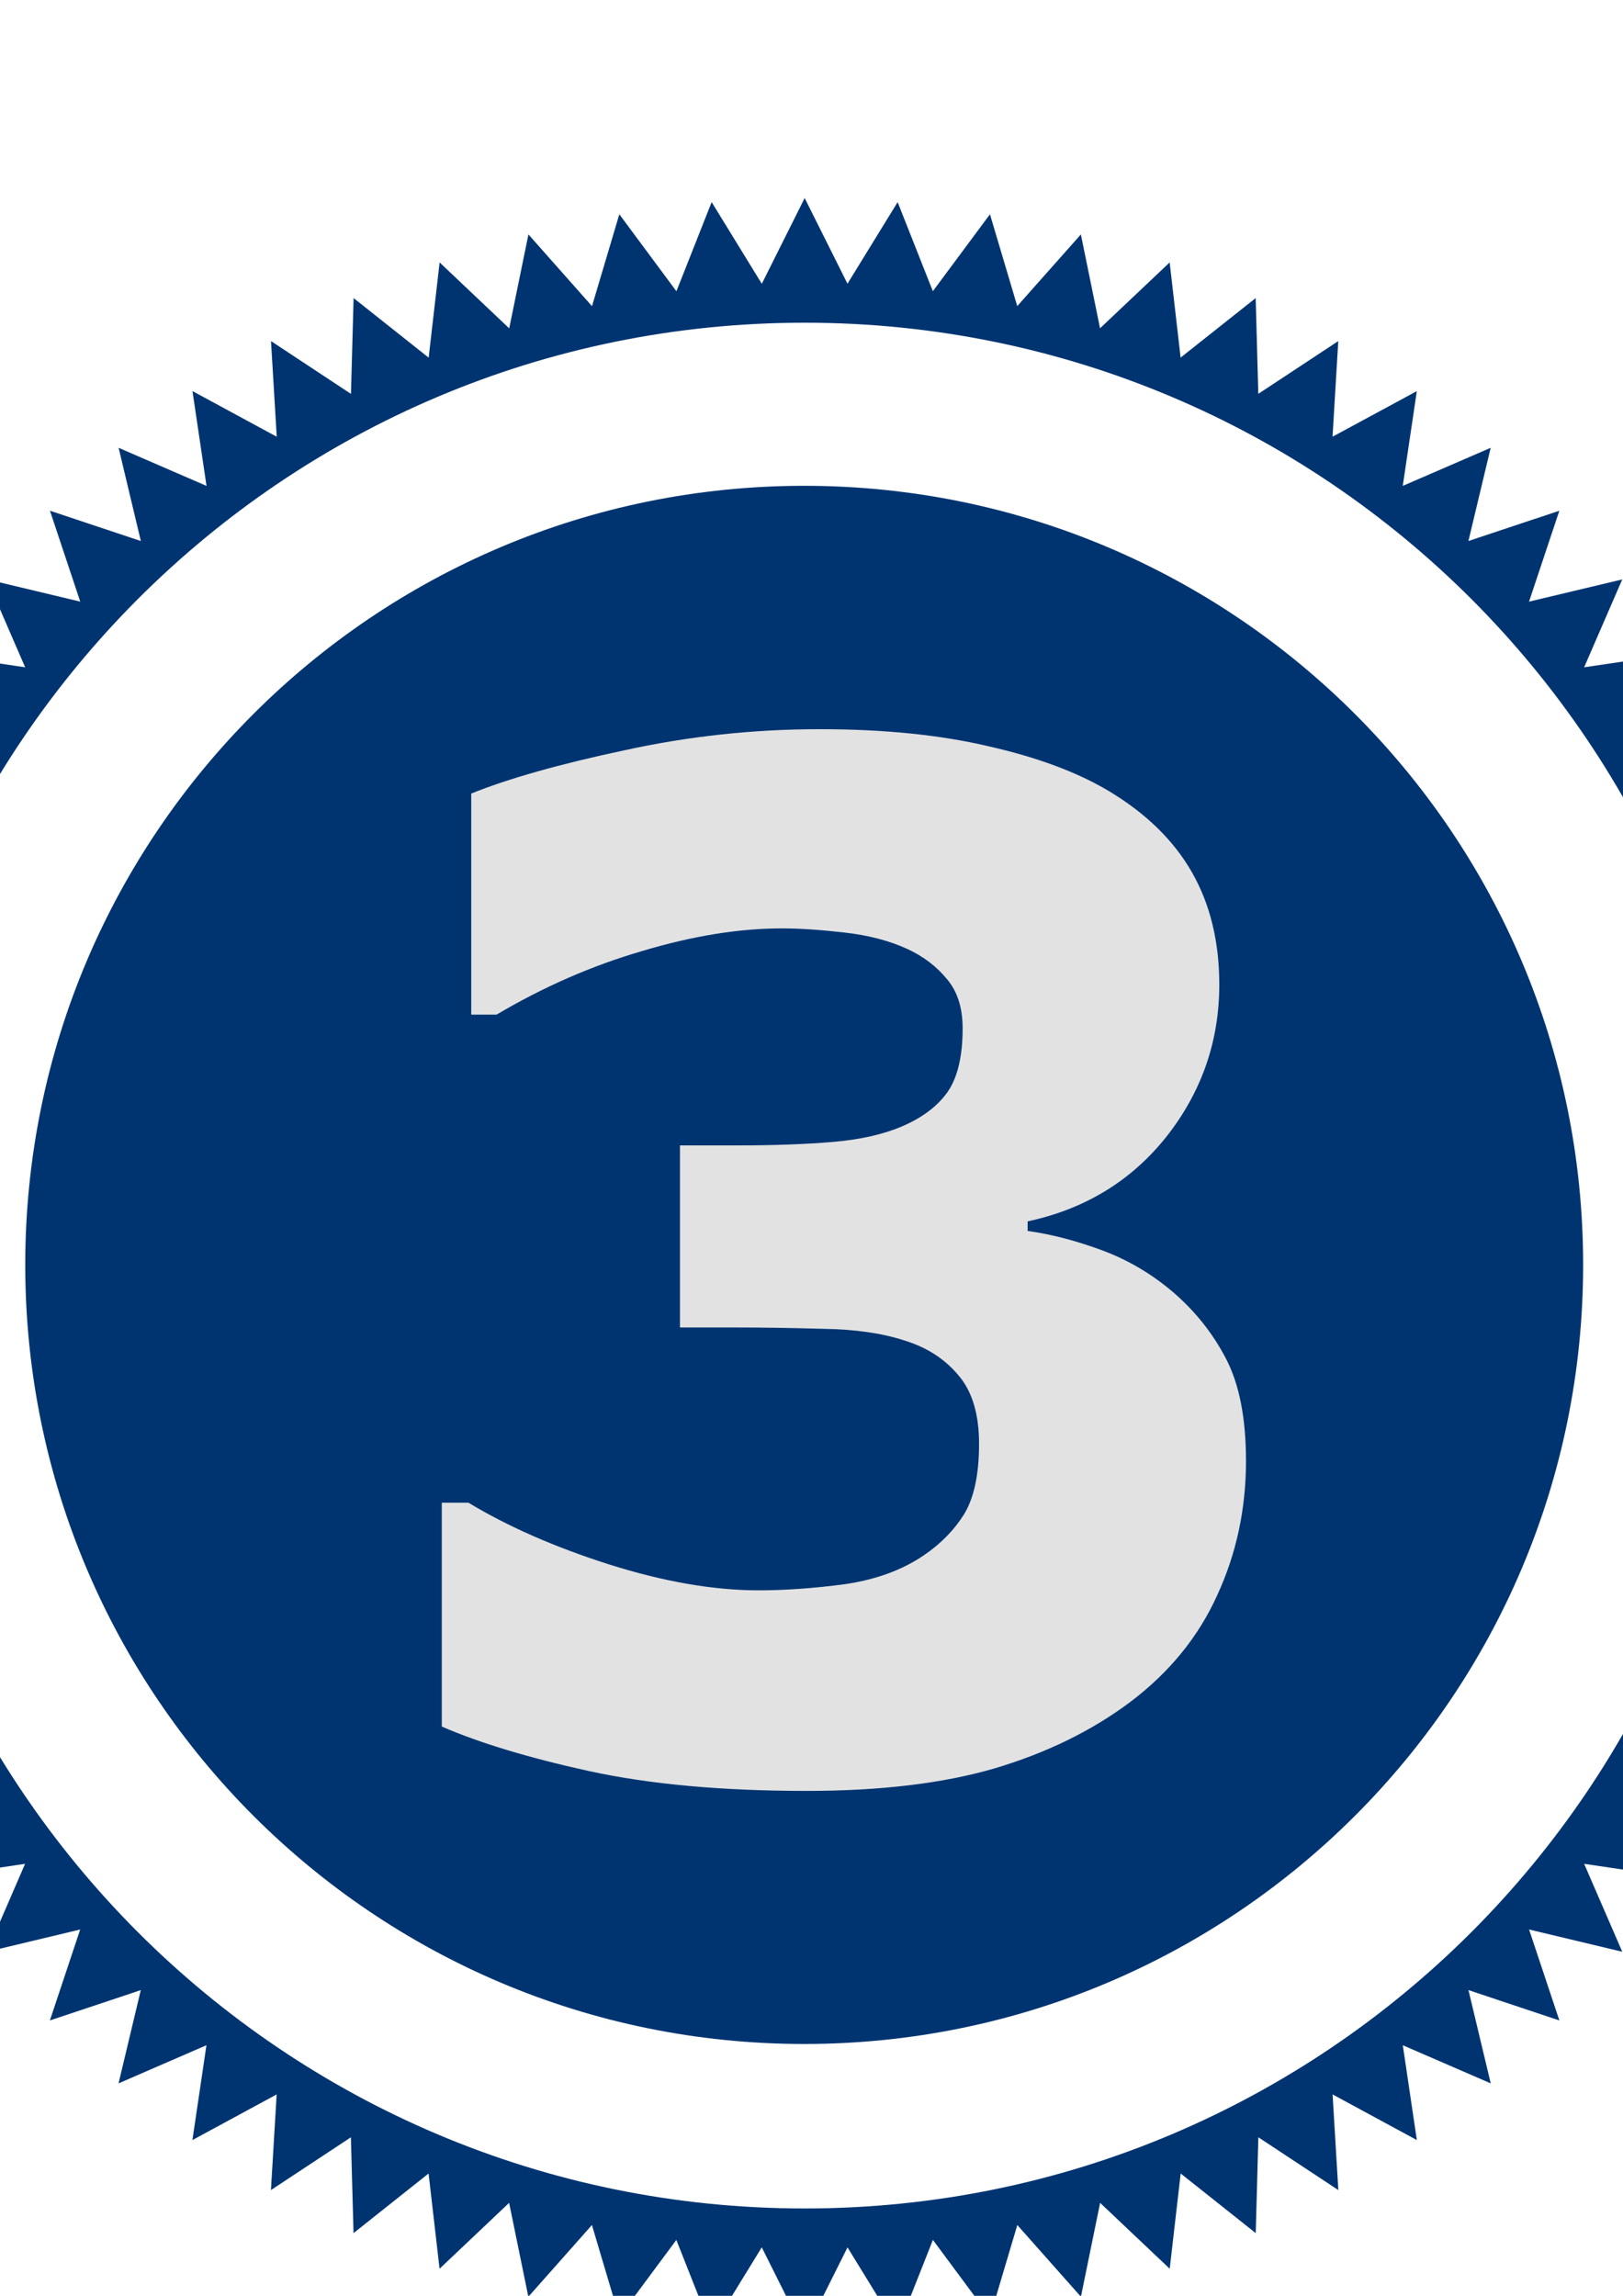
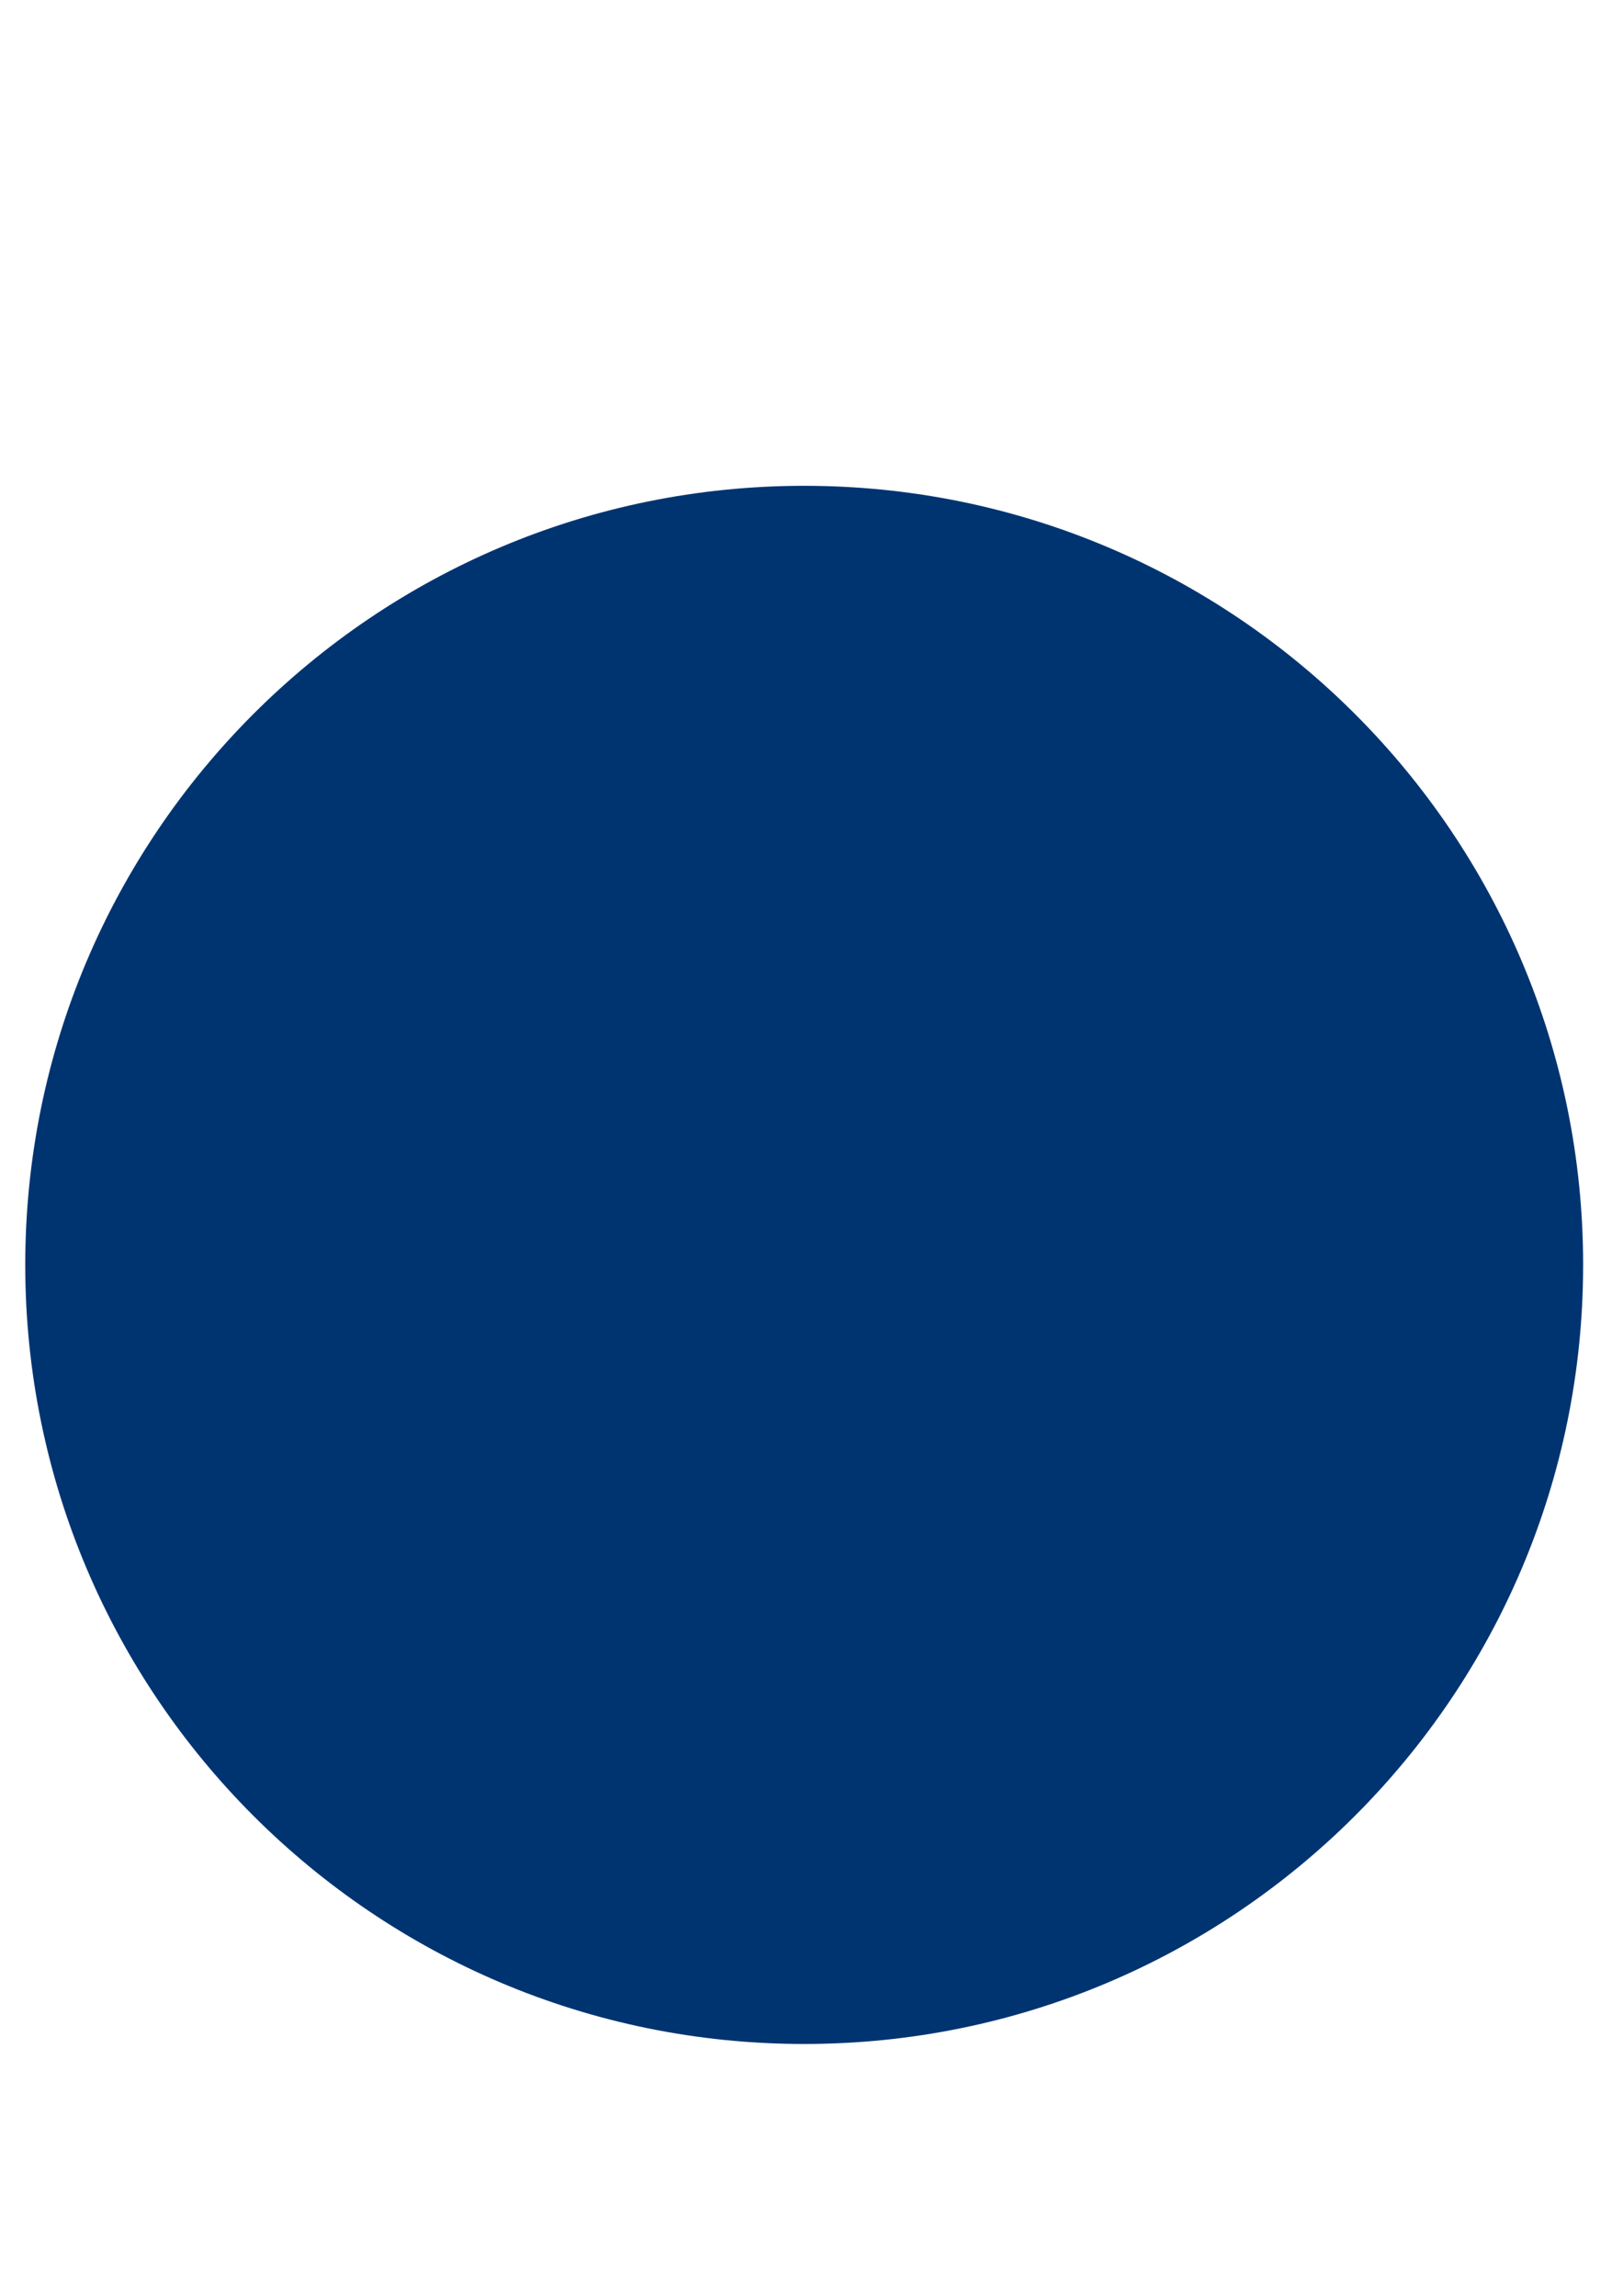
<svg xmlns="http://www.w3.org/2000/svg" xmlns:ns1="http://www.inkscape.org/namespaces/inkscape" xmlns:ns2="http://sodipodi.sourceforge.net/DTD/sodipodi-0.dtd" width="210mm" height="297mm" viewBox="0 0 210 297" version="1.1" id="svg1" ns1:version="1.1.1 (3bf5ae0d25, 2021-09-20)" ns2:docname="selo_azul 3 curvas b.svg">
  <ns2:namedview id="namedview1" pagecolor="#ffffff" bordercolor="#000000" borderopacity="0.25" ns1:showpageshadow="2" ns1:pageopacity="0.0" ns1:pagecheckerboard="0" ns1:deskcolor="#d1d1d1" ns1:document-units="mm" ns1:zoom="0.35355339" ns1:cx="422.84985" ns1:cy="649.12402" ns1:window-width="1680" ns1:window-height="979" ns1:window-x="1912" ns1:window-y="22" ns1:window-maximized="1" ns1:current-layer="layer1" ns1:pageshadow="2" showgrid="false" ns1:lockguides="true" />
  <defs id="defs1">
    <rect x="272.257" y="1260.45" width="705.852" height="161.338" id="rect39870" />
    <rect x="122.594" y="-6.234" width="914.258" height="139.217" id="rect6176" />
    <clipPath clipPathUnits="userSpaceOnUse" id="clipPath345">
-       <path d="M 0,800 H 800 V 0 H 0 Z" transform="translate(-138.007,-96.895)" id="path345" />
-     </clipPath>
+       </clipPath>
    <clipPath clipPathUnits="userSpaceOnUse" id="clipPath347">
      <path d="M 0,800 H 800 V 0 H 0 Z" transform="translate(-211.007,-172.56)" id="path347" />
    </clipPath>
    <clipPath clipPathUnits="userSpaceOnUse" id="clipPath349">
      <path d="M 0,800 H 800 V 0 H 0 Z" transform="translate(-174.573,-172.56)" id="path349" />
    </clipPath>
    <clipPath clipPathUnits="userSpaceOnUse" id="clipPath351">
      <path d="M 0,800 H 800 V 0 H 0 Z" transform="translate(-80.428,-172.56)" id="path351" />
    </clipPath>
    <clipPath clipPathUnits="userSpaceOnUse" id="clipPath353">
      <path d="M 0,800 H 800 V 0 H 0 Z" transform="translate(-92.247,-199.516)" id="path353" />
    </clipPath>
    <clipPath clipPathUnits="userSpaceOnUse" id="clipPath355">
      <path d="M 0,800 H 800 V 0 H 0 Z" transform="translate(-199.504,-172.56)" id="path355" />
    </clipPath>
    <clipPath clipPathUnits="userSpaceOnUse" id="clipPath357">
      <path d="M 0,800 H 800 V 0 H 0 Z" transform="translate(-180.476,-140.672)" id="path357" />
    </clipPath>
    <clipPath clipPathUnits="userSpaceOnUse" id="clipPath359">
      <path d="M 0,800 H 800 V 0 H 0 Z" transform="translate(-76.51,-172.56)" id="path359" />
    </clipPath>
    <clipPath clipPathUnits="userSpaceOnUse" id="clipPath361">
      <path d="M 0,800 H 800 V 0 H 0 Z" transform="translate(-195.586,-172.56)" id="path361" />
    </clipPath>
    <clipPath clipPathUnits="userSpaceOnUse" id="clipPath363">
      <path d="M 0,800 H 800 V 0 H 0 Z" transform="translate(-138.007,-182.424)" id="path363" />
    </clipPath>
    <clipPath clipPathUnits="userSpaceOnUse" id="clipPath365">
      <path d="M 0,800 H 800 V 0 H 0 Z" transform="translate(-160.305,-178.627)" id="path365" />
    </clipPath>
    <clipPath clipPathUnits="userSpaceOnUse" id="clipPath367">
      <path d="M 0,800 H 800 V 0 H 0 Z" transform="translate(-115.709,-178.627)" id="path367" />
    </clipPath>
    <clipPath clipPathUnits="userSpaceOnUse" id="clipPath363-7">
      <path d="M 0,800 H 800 V 0 H 0 Z" transform="translate(-138.007,-182.424)" id="path363-0" />
    </clipPath>
    <clipPath clipPathUnits="userSpaceOnUse" id="clipPath365-8">
      <path d="M 0,800 H 800 V 0 H 0 Z" transform="translate(-160.305,-178.627)" id="path365-1" />
    </clipPath>
    <clipPath clipPathUnits="userSpaceOnUse" id="clipPath367-5">
      <path d="M 0,800 H 800 V 0 H 0 Z" transform="translate(-115.709,-178.627)" id="path367-9" />
    </clipPath>
    <clipPath clipPathUnits="userSpaceOnUse" id="clipPath363-5">
      <path d="M 0,800 H 800 V 0 H 0 Z" transform="translate(-138.007,-182.424)" id="path363-7" />
    </clipPath>
    <clipPath clipPathUnits="userSpaceOnUse" id="clipPath365-4">
      <path d="M 0,800 H 800 V 0 H 0 Z" transform="translate(-160.305,-178.627)" id="path365-15" />
    </clipPath>
    <clipPath clipPathUnits="userSpaceOnUse" id="clipPath367-50">
      <path d="M 0,800 H 800 V 0 H 0 Z" transform="translate(-115.709,-178.627)" id="path367-1" />
    </clipPath>
    <clipPath clipPathUnits="userSpaceOnUse" id="clipPath363-7-1">
      <path d="M 0,800 H 800 V 0 H 0 Z" transform="translate(-138.007,-182.424)" id="path363-0-1" />
    </clipPath>
    <clipPath clipPathUnits="userSpaceOnUse" id="clipPath365-8-1">
      <path d="M 0,800 H 800 V 0 H 0 Z" transform="translate(-160.305,-178.627)" id="path365-1-4" />
    </clipPath>
    <clipPath clipPathUnits="userSpaceOnUse" id="clipPath367-5-5">
-       <path d="M 0,800 H 800 V 0 H 0 Z" transform="translate(-115.709,-178.627)" id="path367-9-1" />
+       <path d="M 0,800 H 800 V 0 H 0 " transform="translate(-115.709,-178.627)" id="path367-9-1" />
    </clipPath>
    <clipPath clipPathUnits="userSpaceOnUse" id="clipPath345-0">
      <path d="M 0,800 H 800 V 0 H 0 Z" transform="translate(-138.007,-96.895)" id="path345-1" />
    </clipPath>
    <clipPath clipPathUnits="userSpaceOnUse" id="clipPath347-9">
-       <path d="M 0,800 H 800 V 0 H 0 Z" transform="translate(-211.007,-172.56)" id="path347-5" />
-     </clipPath>
+       </clipPath>
    <clipPath clipPathUnits="userSpaceOnUse" id="clipPath349-3">
      <path d="M 0,800 H 800 V 0 H 0 Z" transform="translate(-174.573,-172.56)" id="path349-0" />
    </clipPath>
  </defs>
  <g ns1:label="Camada 1" ns1:groupmode="layer" id="layer1">
    <g id="path346" clip-path="url(#clipPath347)" transform="matrix(1.612,0,0,-1.612,221.803,163.712)">
      <path style="color:#000000;fill:none;stroke-miterlimit:10;-inkscape-stroke:none" d="m 0,0 c 0,-40.316 -32.684,-73 -73,-73 -40.317,0 -73,32.684 -73,73 0,40.318 32.683,73.002 73,73.002 C -32.684,73.002 0,40.318 0,0 Z" id="path58149" />
    </g>
    <path id="path344" d="m 0,0 c -41.791,0 -75.668,33.877 -75.668,75.668 0,41.789 33.877,75.668 75.668,75.668 41.79,0 75.667,-33.879 75.667,-75.668 C 75.667,33.877 41.79,0 0,0 m 78.793,72.23 6.878,3.438 -6.879,3.441 6.553,4.026 -7.152,2.83 6.176,4.58 -7.371,2.195 5.753,5.1 -7.535,1.547 5.288,5.582 -7.641,0.883 4.781,6.021 -7.689,0.215 4.238,6.416 -7.679,-0.459 3.663,6.762 -7.609,-1.125 3.059,7.052 -7.482,-1.783 2.433,7.295 -7.298,-2.428 1.787,7.479 -7.058,-3.057 1.129,7.604 -6.765,-3.657 0.46,7.674 -6.419,-4.234 -0.21,7.685 -6.026,-4.777 -0.879,7.637 -5.587,-5.283 -1.54,7.531 -5.106,-5.752 -2.191,7.369 -4.584,-6.174 -2.826,7.149 -4.026,-6.547 -3.437,6.875 -3.44,-6.881 -4.026,6.555 -2.828,-7.155 -4.582,6.178 -2.194,-7.373 -5.102,5.756 -1.543,-7.537 -5.586,5.289 -0.88,-7.641 -6.025,4.781 -0.211,-7.689 -6.418,4.238 0.46,-7.677 -6.764,3.664 1.128,-7.61 -7.057,3.059 1.786,-7.483 -7.297,2.434 2.432,-7.297 -7.481,1.787 3.059,-7.056 -7.61,1.127 3.663,-6.764 -7.679,0.459 4.238,-6.418 -7.689,-0.211 4.782,-6.025 -7.643,-0.879 5.289,-5.586 -7.536,-1.543 5.755,-5.102 -7.373,-2.195 6.178,-4.58 -7.154,-2.83 6.554,-4.026 -6.88,-3.441 6.879,-3.439 -6.554,-4.028 7.154,-2.824 -6.178,-4.586 7.372,-2.191 -5.755,-5.104 7.536,-1.543 -5.289,-5.586 7.642,-0.879 -4.782,-6.027 7.689,-0.207 -4.238,-6.422 7.677,0.463 -3.661,-6.768 7.608,1.131 -3.058,-7.06 7.48,1.789 -2.432,-7.299 7.297,2.435 -1.786,-7.484 7.056,3.061 -1.127,-7.612 6.763,3.664 -0.459,-7.677 6.418,4.236 0.211,-7.69 6.024,4.784 0.881,-7.643 5.584,5.287 1.544,-7.535 5.102,5.756 2.194,-7.373 4.582,6.176 2.828,-7.153 4.03,6.559 3.442,-6.885 3.44,6.881 4.027,-6.555 2.827,7.155 4.583,-6.178 2.193,7.373 5.104,-5.756 1.542,7.535 5.586,-5.287 0.88,7.643 6.024,-4.784 0.211,7.69 6.419,-4.236 -0.461,7.677 6.764,-3.664 -1.128,7.61 7.058,-3.059 -1.787,7.484 7.297,-2.435 -2.433,7.299 7.482,-1.787 -3.06,7.058 7.61,-1.129 -3.663,6.766 7.678,-0.463 -4.238,6.42 7.689,0.211 -4.782,6.025 7.642,0.879 -5.288,5.586 7.535,1.543 -5.755,5.104 7.372,2.193 -6.177,4.584 7.153,2.826 z" style="fill:#003471" transform="matrix(1.612,0,0,-1.612,104.112,285.701)" clip-path="url(#clipPath345)" />
    <g id="g66714" transform="matrix(1.407,0,0,1.407,-42.423,-66.708)" style="stroke-width:0.71">
      <path id="path348" d="m 0,0 c 0,-20.195 -16.372,-36.566 -36.566,-36.566 -20.195,0 -36.566,16.371 -36.566,36.566 0,20.195 16.371,36.566 36.566,36.566 C -16.372,36.566 0,20.195 0,0" style="fill:#003471;stroke-width:0.585" transform="matrix(1.959,0,0,-1.959,175.739,163.712)" clip-path="url(#clipPath349)" />
      <g aria-label="3" id="text9319" style="font-weight:bold;font-size:159.136px;-inkscape-font-specification:'sans-serif Bold';fill:#ffffff;stroke-width:0.055" transform="matrix(0.9,0,0,0.9,10.776,16.327)">
-         <path d="m 141.36,166.518 q 3.427,2.937 5.455,6.853 2.028,3.916 2.028,10.42 0,7.343 -2.937,13.707 -2.867,6.364 -8.881,10.91 -5.874,4.406 -13.847,6.783 -7.902,2.308 -19.232,2.308 -12.938,0 -22.239,-2.028 -9.231,-2.028 -15.036,-4.546 v -22.868 h 2.727 q 6.014,3.637 14.336,6.294 8.392,2.657 15.315,2.657 4.056,0 8.812,-0.629 4.755,-0.699 8.042,-2.937 2.588,-1.748 4.126,-4.196 1.539,-2.518 1.539,-7.203 0,-4.546 -2.098,-6.993 -2.098,-2.518 -5.525,-3.567 -3.427,-1.119 -8.252,-1.189 -4.825,-0.14 -8.951,-0.14 h -5.734 v -18.602 h 5.944 q 5.455,0 9.651,-0.35 4.196,-0.35 7.133,-1.608 3.077,-1.329 4.616,-3.497 1.539,-2.238 1.539,-6.504 0,-3.147 -1.608,-5.035 -1.608,-1.958 -4.056,-3.077 -2.727,-1.259 -6.434,-1.678 -3.706,-0.42 -6.364,-0.42 -6.574,0 -14.266,2.308 -7.693,2.238 -14.896,6.504 h -2.588 v -22.588 q 5.734,-2.308 15.595,-4.406 9.861,-2.168 20.001,-2.168 9.861,0 17.273,1.748 7.413,1.678 12.238,4.546 5.734,3.427 8.532,8.322 2.797,4.895 2.797,11.469 0,8.672 -5.385,15.525 -5.385,6.783 -14.196,8.672 v 0.979 q 3.567,0.49 7.553,1.958 3.986,1.469 7.273,4.266 z" id="path58811" style="fill:#e2e2e2;fill-opacity:1;stroke-width:0.055" />
-       </g>
+         </g>
    </g>
    <path style="fill:none;stroke:none;stroke-width:0.265px;stroke-linecap:butt;stroke-linejoin:miter;stroke-opacity:1" d="m 32.313,113.9 c 0,0 22.035,-36.953 74.218,-36.403 29.131,0.307 55.844,13.745 71.067,40.781" id="path4684" ns2:nodetypes="csc" />
    <path style="fill:none;stroke:none;stroke-width:0.265px;stroke-linecap:butt;stroke-linejoin:miter;stroke-opacity:1" d="m 26.946,245.452 c 0,0 30.41,30.944 75.232,31.211 44.822,0.267 74.174,-25.608 81.644,-33.078 l 7.47,-7.47" id="path37058" ns2:nodetypes="cssc" />
  </g>
</svg>